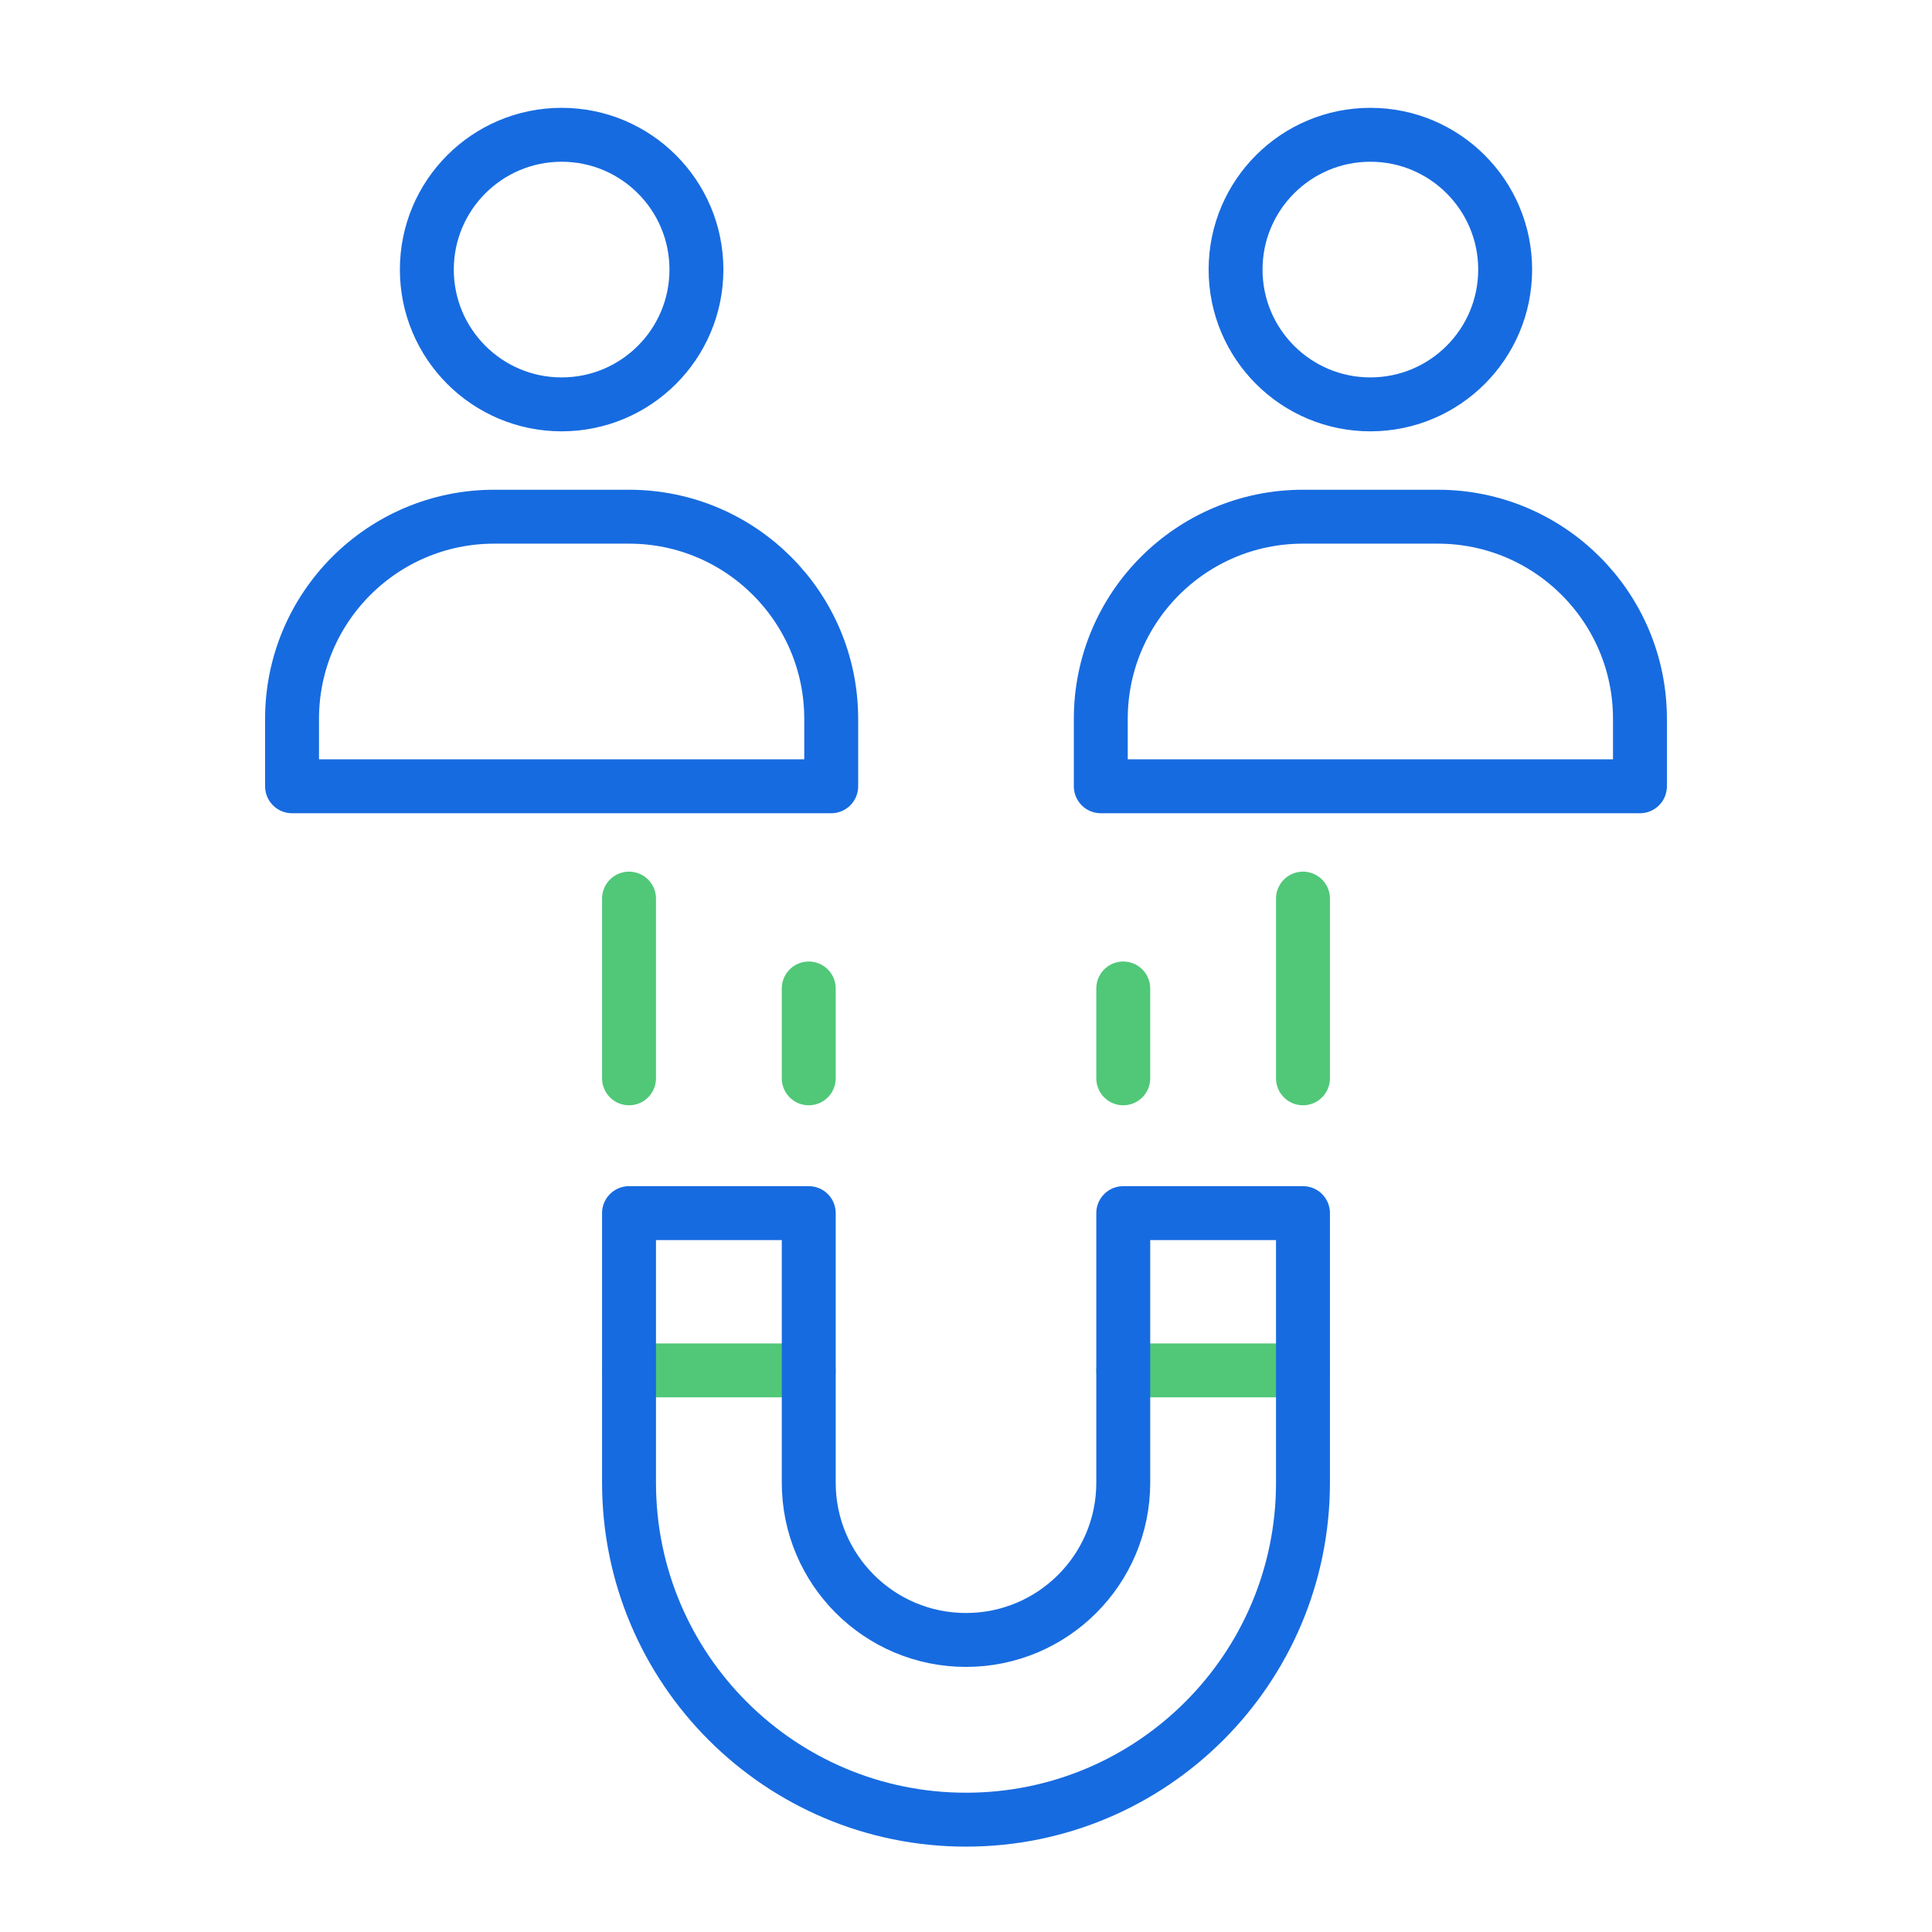
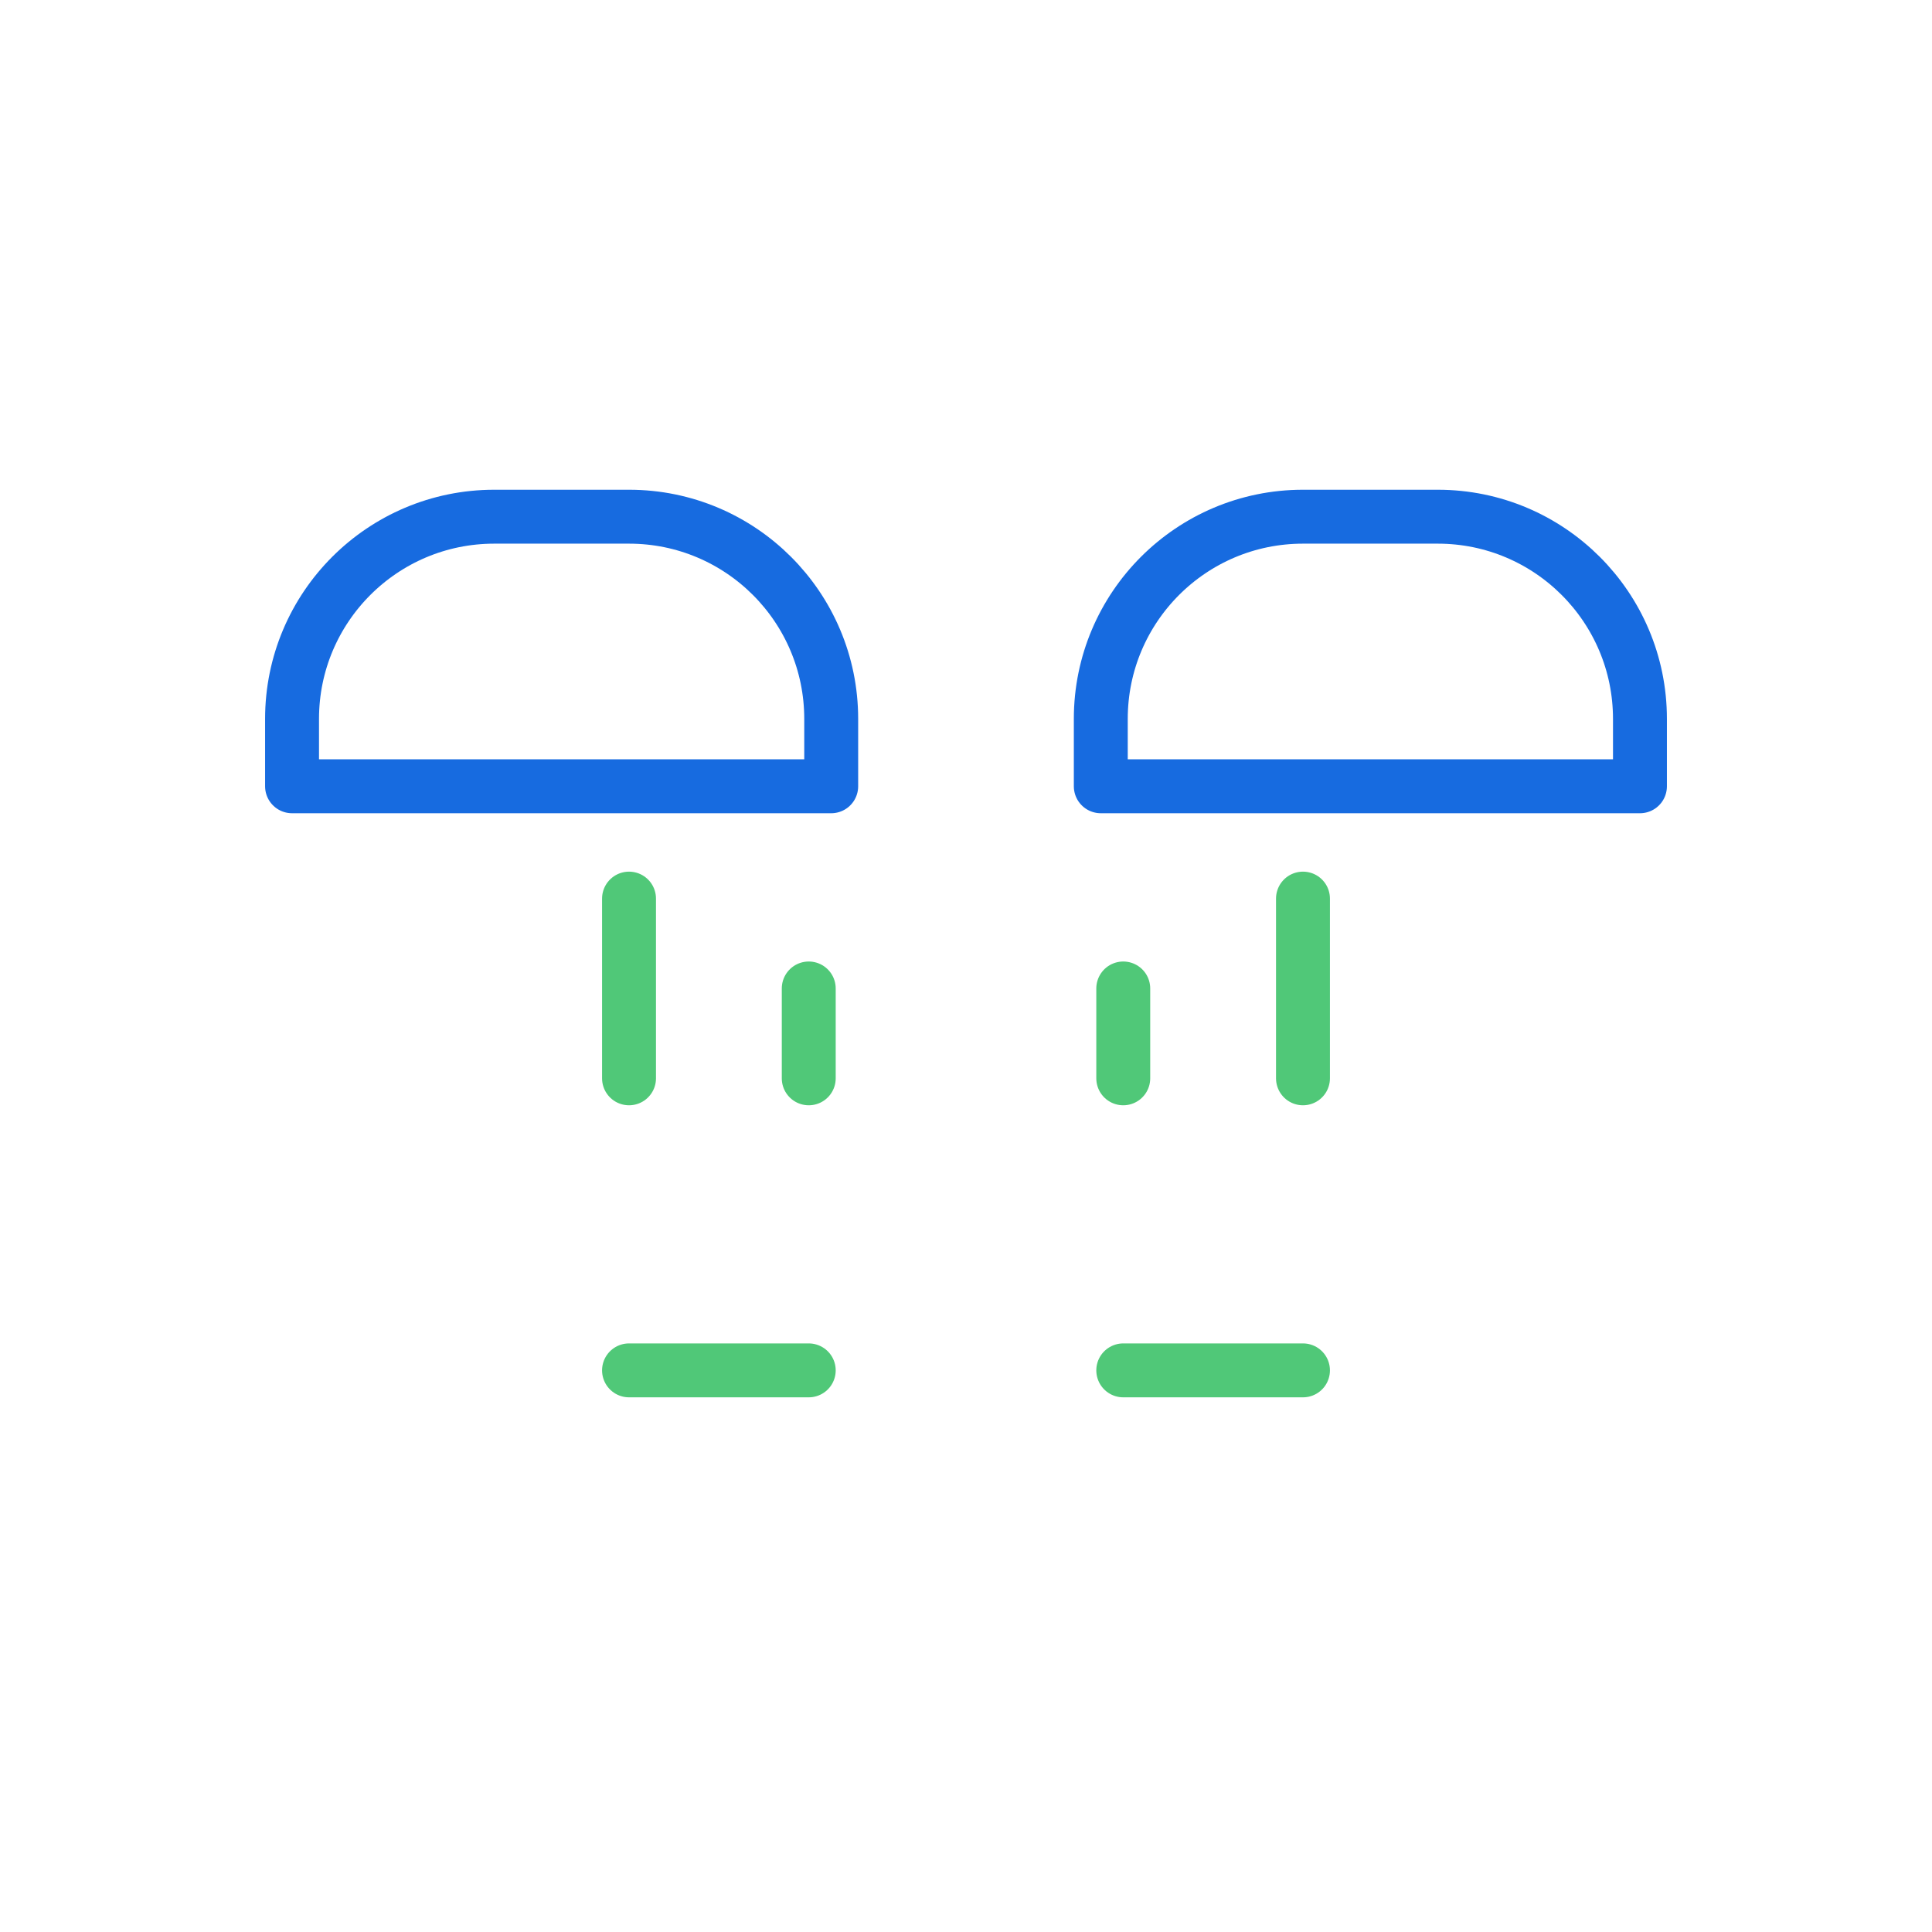
<svg xmlns="http://www.w3.org/2000/svg" width="430" height="430" fill="none" viewBox="0 0 430 430">
  <g stroke-linejoin="round" stroke-width="12">
    <path stroke="#50c878" stroke-linecap="round" stroke-miterlimit="10" d="M250 240v-20m40 20v-40m-110 40v-20m-40 20v-40" />
-     <path stroke="#176be0" stroke-linecap="round" stroke-miterlimit="10" d="M305 90c16.569 0 30-13.431 30-30 0-16.568-13.431-30-30-30s-30 13.432-30 30c0 16.569 13.431 30 30 30" />
    <path stroke="#176be0" d="M245 160c0-24.853 20.147-45 45-45h30c24.853 0 45 20.147 45 45v15H245z" />
-     <path stroke="#176be0" stroke-linecap="round" stroke-miterlimit="10" d="M125 90c16.569 0 30-13.431 30-30 0-16.568-13.431-30-30-30S95 43.432 95 60c0 16.569 13.431 30 30 30" />
    <path stroke="#176be0" d="M65 160c0-24.853 20.147-45 45-45h30c24.853 0 45 20.147 45 45v15H65z" />
    <path stroke="#50c878" stroke-linecap="round" d="M140 305h40m70 0h40" />
-     <path stroke="#176be0" d="M180 270h-40v60c0 41.421 33.579 75 75 75s75-33.579 75-75v-60h-40v60c0 19.33-15.67 35-35 35s-35-15.67-35-35z" />
  </g>
</svg>